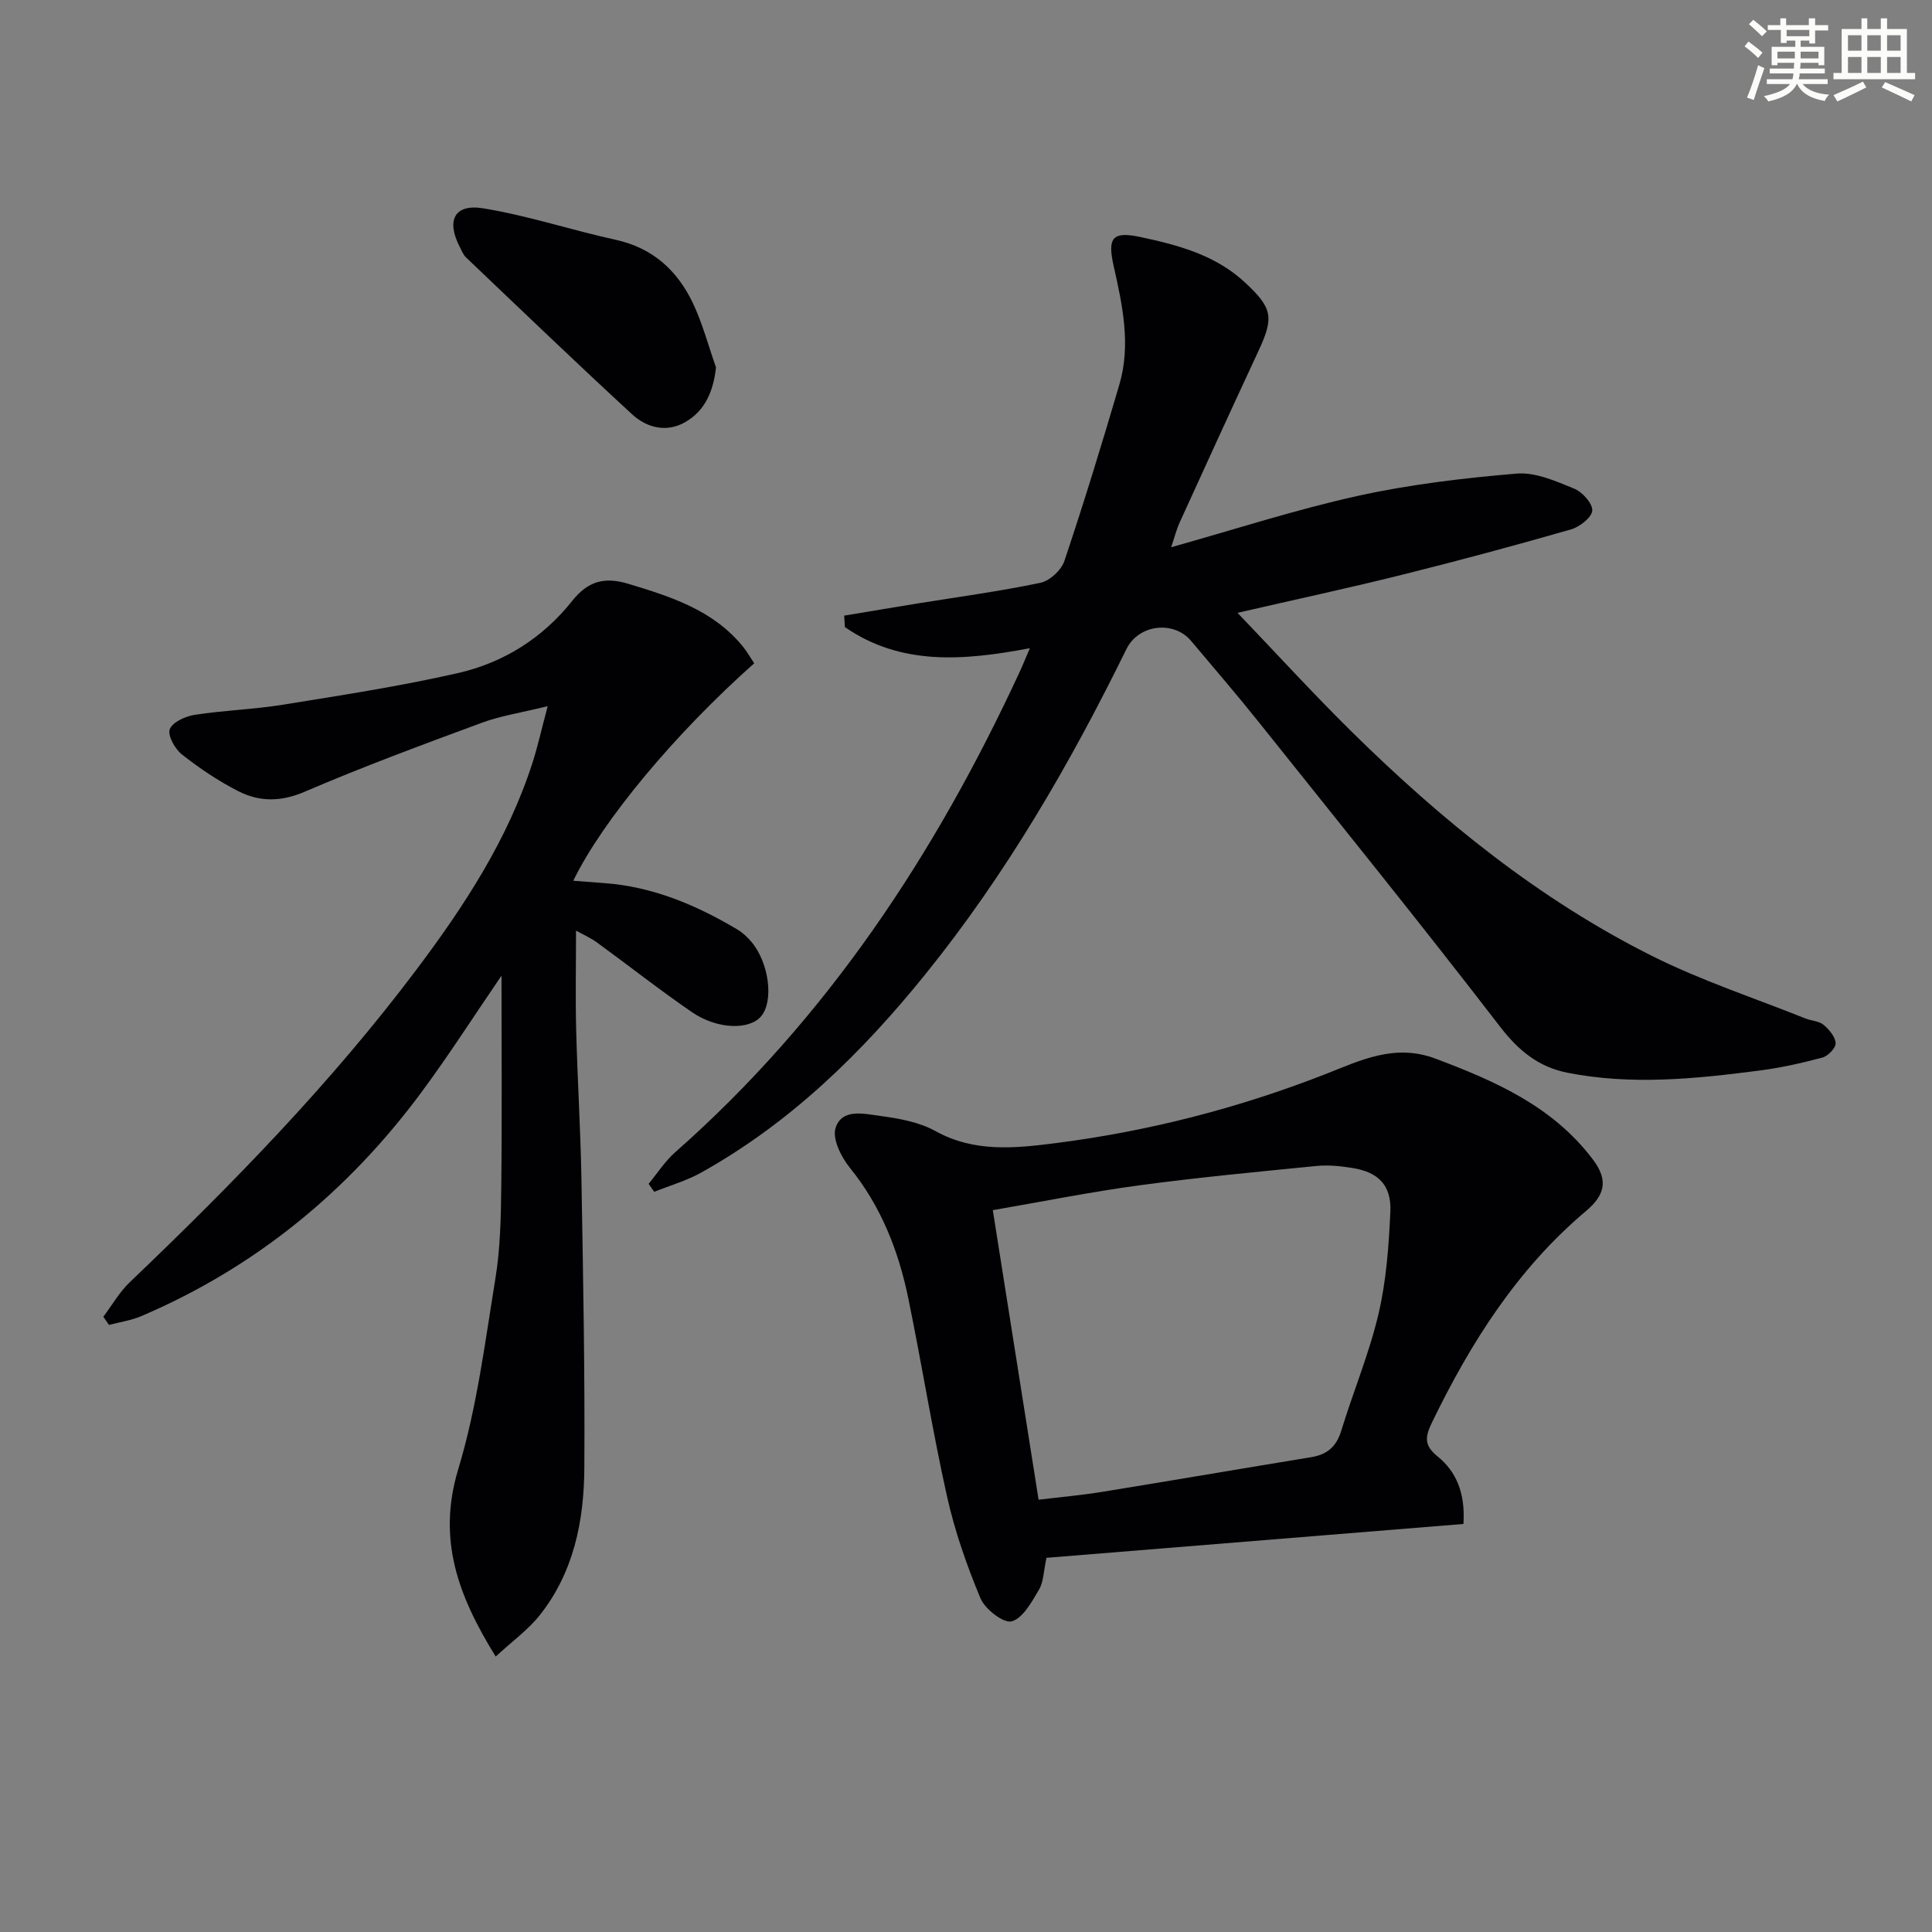
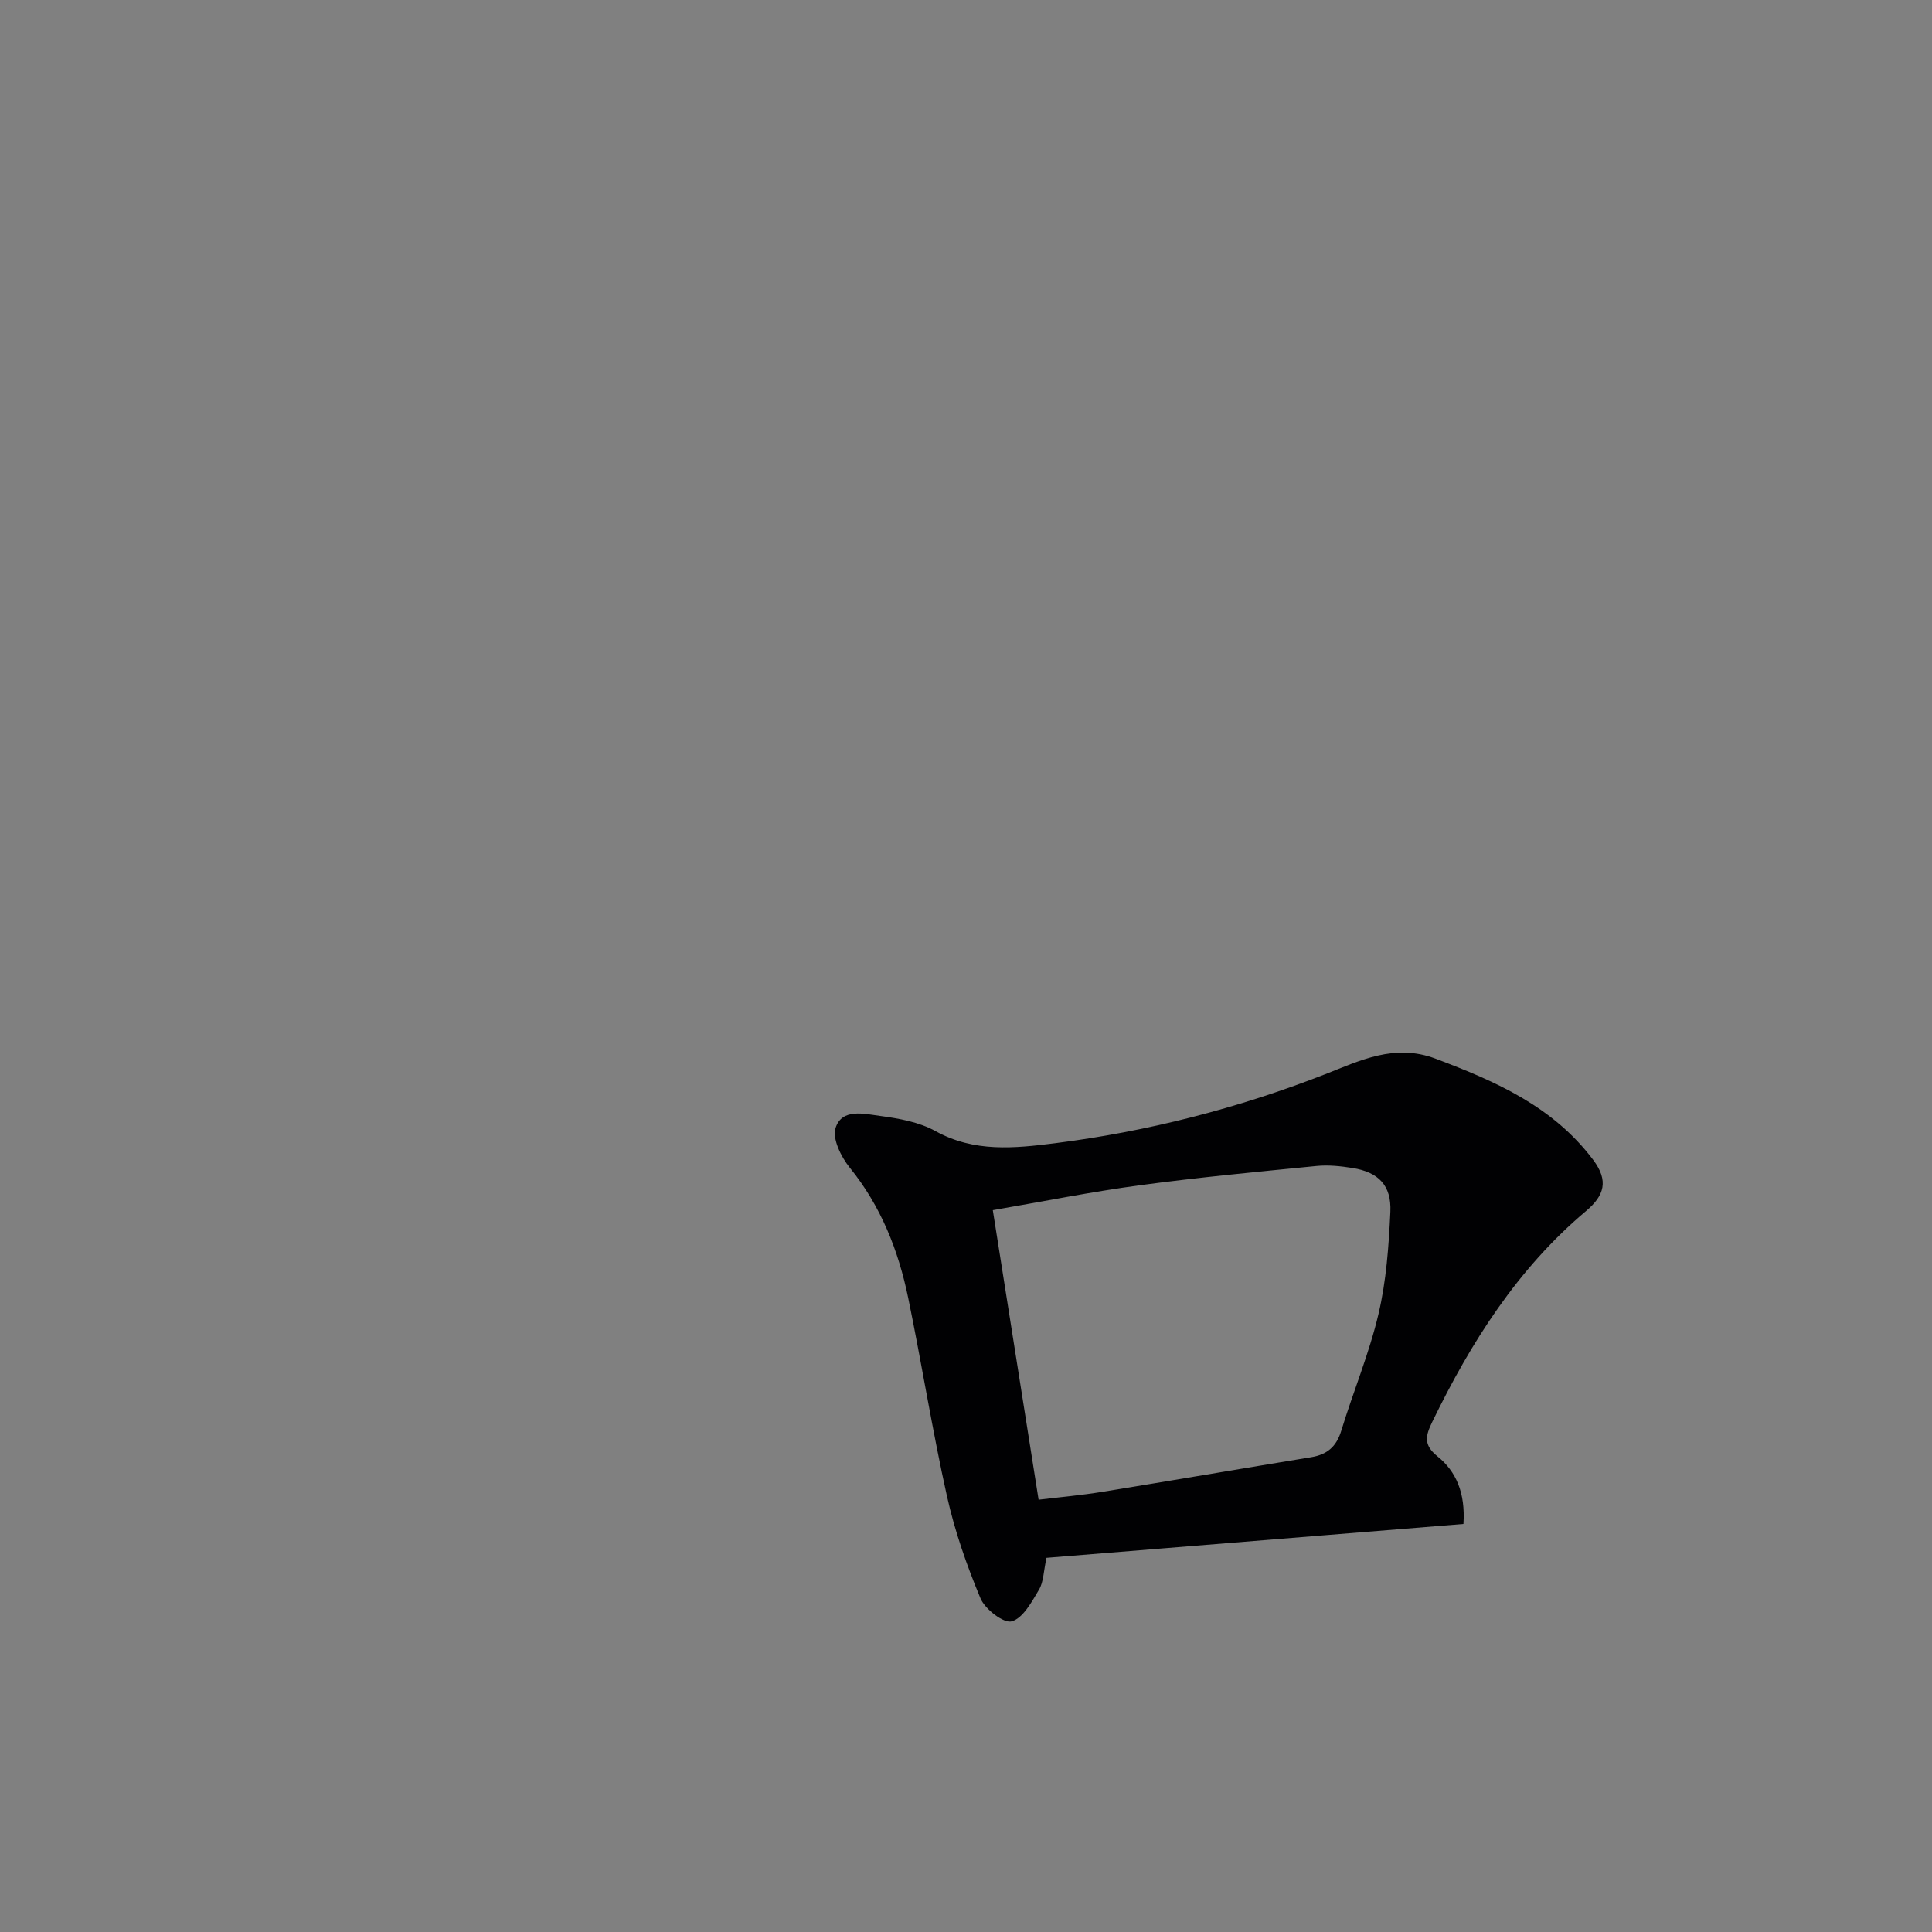
<svg xmlns="http://www.w3.org/2000/svg" enable-background="new 0 0 400 400" viewBox="0 0 400 400">
  <rect x="0" y="0" width="400" height="400" fill="#808080" stroke="none" />
  <g fill="#010103">
-     <path d="m242.48 113.3c13.17-3.69 25.76-7.79 38.63-10.63 10.8-2.38 21.89-3.69 32.92-4.62 3.86-.32 8.07 1.56 11.85 3.1 1.7.69 3.85 3.04 3.78 4.54-.07 1.41-2.59 3.4-4.38 3.91-11.62 3.34-23.31 6.49-35.04 9.41-10.89 2.72-21.88 5.07-34.03 7.87 8.31 8.68 15.78 16.86 23.66 24.63 18.58 18.3 38.73 34.67 62.15 46.4 10.2 5.11 21.16 8.7 31.79 12.96 1.23.49 2.78.51 3.73 1.3 1.15.96 2.43 2.47 2.51 3.81.05.98-1.58 2.67-2.75 2.98-4.31 1.16-8.71 2.13-13.13 2.7-13.2 1.71-26.44 3.06-39.68.43-5.94-1.18-10.1-4.56-13.92-9.53-16.44-21.36-33.39-42.32-50.21-63.37-4.47-5.59-9.15-11.01-13.75-16.49-3.62-4.3-10.88-3.44-13.4 1.69-11.68 23.81-24.93 46.65-41.63 67.33-13.16 16.3-27.99 30.79-46.46 41.08-3.02 1.68-6.43 2.65-9.67 3.95-.39-.55-.78-1.1-1.16-1.65 1.82-2.2 3.39-4.68 5.51-6.55 31.4-27.67 53.86-61.73 71.29-99.4.67-1.44 1.26-2.92 2.13-4.95-13.8 2.62-26.73 3.63-38.3-4.37-.05-.79-.09-1.58-.14-2.37 5.05-.84 10.09-1.69 15.14-2.51 8.51-1.38 17.07-2.52 25.49-4.29 1.93-.4 4.33-2.62 4.96-4.52 4.05-12.08 7.79-24.28 11.38-36.51 2.43-8.27.64-16.47-1.19-24.61-1.32-5.88-.19-7.17 5.59-5.94 7.82 1.67 15.53 3.73 21.63 9.42 5.7 5.3 6.02 7.19 2.74 14.23-5.47 11.75-10.86 23.53-16.23 35.32-.73 1.59-1.16 3.33-1.81 5.25z" />
-     <path d="m113.39 146.21c-5.47 1.35-9.72 1.98-13.66 3.44-12.3 4.54-24.61 9.1-36.65 14.27-4.93 2.12-9.38 2.12-13.77-.13-4.11-2.1-8.01-4.72-11.64-7.58-1.44-1.13-3-3.92-2.52-5.23.54-1.46 3.23-2.68 5.15-2.98 6.06-.94 12.25-1.12 18.3-2.1 12.1-1.96 24.25-3.82 36.19-6.54 9.43-2.14 17.57-7.26 23.65-14.92 3.29-4.14 6.72-5.07 11.68-3.56 8.83 2.67 17.5 5.43 23.64 12.92.91 1.11 1.62 2.39 2.39 3.53-16.36 14.53-31.41 32.55-37.46 45.02 2.32.18 4.38.34 6.44.49 10.01.73 18.98 4.52 27.48 9.57 1.12.67 2.15 1.61 2.99 2.62 3.65 4.37 4.62 12.23 1.99 15.37-2.41 2.88-9.07 2.76-14.32-.84-6.7-4.59-13.09-9.64-19.66-14.42-1.42-1.03-3.08-1.75-4.35-2.46 0 7.05-.14 13.78.03 20.5.26 10.31.91 20.61 1.09 30.92.35 19.97.73 39.95.6 59.92-.07 10.91-2.21 21.56-9.25 30.41-2.42 3.04-5.7 5.39-9.1 8.54-7.78-12.56-12.15-24.25-7.76-38.77 3.86-12.75 5.53-26.2 7.69-39.43 1.01-6.2 1.15-12.59 1.22-18.9.17-14.45.05-28.91.05-43.87-5.65 8.26-10.79 16.31-16.45 23.97-15.24 20.63-34.46 36.42-58.15 46.53-2.09.89-4.43 1.22-6.66 1.81-.39-.56-.79-1.12-1.18-1.69 1.81-2.4 3.33-5.1 5.47-7.14 21.21-20.26 41.68-41.21 59.34-64.7 9.92-13.19 18.93-26.95 24.04-42.84 1.06-3.29 1.81-6.68 3.15-11.73z" />
-     <path d="m302.99 315.52c-28.95 2.35-57.68 4.68-86.33 7.01-.61 2.82-.6 4.99-1.54 6.58-1.5 2.53-3.31 5.9-5.65 6.57-1.65.47-5.52-2.5-6.46-4.74-2.86-6.84-5.34-13.94-6.95-21.17-3.03-13.59-5.21-27.38-8.02-41.02-2.03-9.85-5.64-19.03-12.12-27.02-1.78-2.2-3.64-5.97-2.92-8.21 1.31-4.11 5.94-2.91 9.22-2.48 3.91.52 8.08 1.27 11.46 3.14 8.03 4.44 16.36 3.57 24.75 2.51 19.19-2.44 37.78-7.2 55.82-14.24 7.33-2.86 14.45-6.48 22.98-3.26 12.44 4.69 24.3 9.88 32.62 20.95 3.22 4.29 2.35 7.36-1.47 10.58-14.17 11.93-23.83 27.16-31.83 43.63-1.39 2.87-1.92 4.76 1.05 7.16 3.88 3.12 5.81 7.57 5.39 14.01zm-87.96-5.02c4.39-.53 8.84-.92 13.24-1.64 14.42-2.34 28.81-4.81 43.22-7.17 3.28-.54 5.2-2.18 6.2-5.46 2.47-8.09 5.78-15.97 7.71-24.18 1.62-6.87 2.13-14.08 2.46-21.16.25-5.48-2.47-8.21-7.84-9.07-2.44-.39-4.98-.66-7.42-.42-12.23 1.21-24.47 2.36-36.65 4-9.97 1.34-19.85 3.33-30.4 5.15 3.18 20.11 6.28 39.73 9.48 59.95z" />
-     <path d="m148.24 76.07c-.56 5.01-2.27 8.93-6.31 11.29-3.88 2.27-8.01 1.24-11.08-1.6-11.59-10.68-22.96-21.6-34.37-32.47-.58-.55-.89-1.39-1.27-2.13-2.86-5.5-1.16-9 4.82-8.03 9.26 1.5 18.26 4.51 27.45 6.52 7.64 1.67 12.72 6.32 15.94 13.03 2.03 4.26 3.24 8.91 4.82 13.39z" />
+     <path d="m302.99 315.52c-28.95 2.35-57.68 4.68-86.33 7.01-.61 2.82-.6 4.99-1.54 6.58-1.5 2.53-3.31 5.9-5.65 6.57-1.65.47-5.52-2.5-6.46-4.74-2.86-6.84-5.34-13.94-6.95-21.17-3.03-13.59-5.21-27.38-8.02-41.02-2.03-9.85-5.64-19.03-12.12-27.02-1.78-2.2-3.64-5.97-2.92-8.21 1.31-4.11 5.94-2.91 9.22-2.48 3.91.52 8.08 1.27 11.46 3.14 8.03 4.44 16.36 3.57 24.75 2.51 19.19-2.44 37.78-7.2 55.82-14.24 7.33-2.86 14.45-6.48 22.98-3.26 12.44 4.69 24.3 9.88 32.62 20.95 3.22 4.29 2.35 7.36-1.47 10.58-14.17 11.93-23.83 27.16-31.83 43.63-1.39 2.87-1.92 4.76 1.05 7.16 3.88 3.12 5.81 7.57 5.39 14.01zm-87.96-5.02c4.39-.53 8.84-.92 13.24-1.64 14.42-2.34 28.81-4.81 43.22-7.17 3.28-.54 5.2-2.18 6.2-5.46 2.47-8.09 5.78-15.97 7.71-24.18 1.62-6.87 2.13-14.08 2.46-21.16.25-5.48-2.47-8.21-7.84-9.07-2.44-.39-4.98-.66-7.42-.42-12.23 1.21-24.47 2.36-36.65 4-9.97 1.34-19.85 3.33-30.4 5.15 3.18 20.11 6.28 39.73 9.48 59.95" />
  </g>
-   <path d="m361.2 9.6.8-1c.9.7 1.9 1.4 2.9 2.3l-.9 1.1c-1-1-2-1.8-2.8-2.4zm.5 10.6c.9-2.1 1.6-4.3 2.3-6.7.4.2.8.4 1.3.6-.7 2.1-1.5 4.3-2.2 6.6zm.4-15.2.9-.9c1 .8 2 1.6 2.8 2.4l-1 1c-.9-.9-1.8-1.7-2.7-2.5zm12.5-1.2h1.2v1.4h2.7v1.1h-2.7v2.7h-1.2v-.6h-1.8v1.3h4.9v3.8h-1.2v-.5h-3.7c0 .4-.1.9-.1 1.2h5.1v1h-5.2c0 .5-.1.9-.2 1.2h6v1h-5.2c1.1 1.3 2.9 2 5.5 2.2-.4.4-.7.8-.9 1.3-2.9-.5-4.8-1.6-5.7-3.5h-.1c-.8 1.7-2.7 2.9-5.9 3.6-.2-.4-.6-.8-.9-1.1 2.8-.6 4.6-1.4 5.4-2.5h-4.8v-1h5.3c.1-.3.2-.7.2-1.2h-4.9v-1h5c0-.4 0-.8.1-1.2h-3.5v.5h-1.2v-3.8h4.9v-1.3h-1.8v.5h-1.2v-2.7h-2.7v-1h2.6v-1.4h1.2v1.4h4.7v-1.4zm-6.6 8.3h3.6c0-.4 0-.9 0-1.4h-3.6zm1.9-4.6h4.7v-1.3h-4.7zm6.6 3.2h-3.7v1.4h3.7z" fill="#fbfcfa" />
-   <path d="m385.3 3.8h1.3v2.2h2.8v-2.2h1.3v2.2h4.1v9.1h1.7v1.3h-16.9v-1.3h1.7v-9.1h4.1v-2.2zm.4 13.1.7 1.2c-1.8.9-3.8 1.9-6 2.9-.2-.4-.5-.8-.8-1.3 2.3-1 4.3-1.9 6.1-2.8zm-3.1-6.4h2.8v-3.2h-2.8zm0 4.6h2.8v-3.3h-2.8zm4-4.6h2.8v-3.2h-2.8zm0 4.6h2.8v-3.3h-2.8zm3.7 1.9c2.1.9 4.1 1.8 6.1 2.7l-.7 1.3c-2.2-1.1-4.2-2-6.1-2.9zm3.2-9.7h-2.8v3.2h2.8zm-2.8 7.8h2.8v-3.3h-2.8z" fill="#fbfcfa" />
</svg>